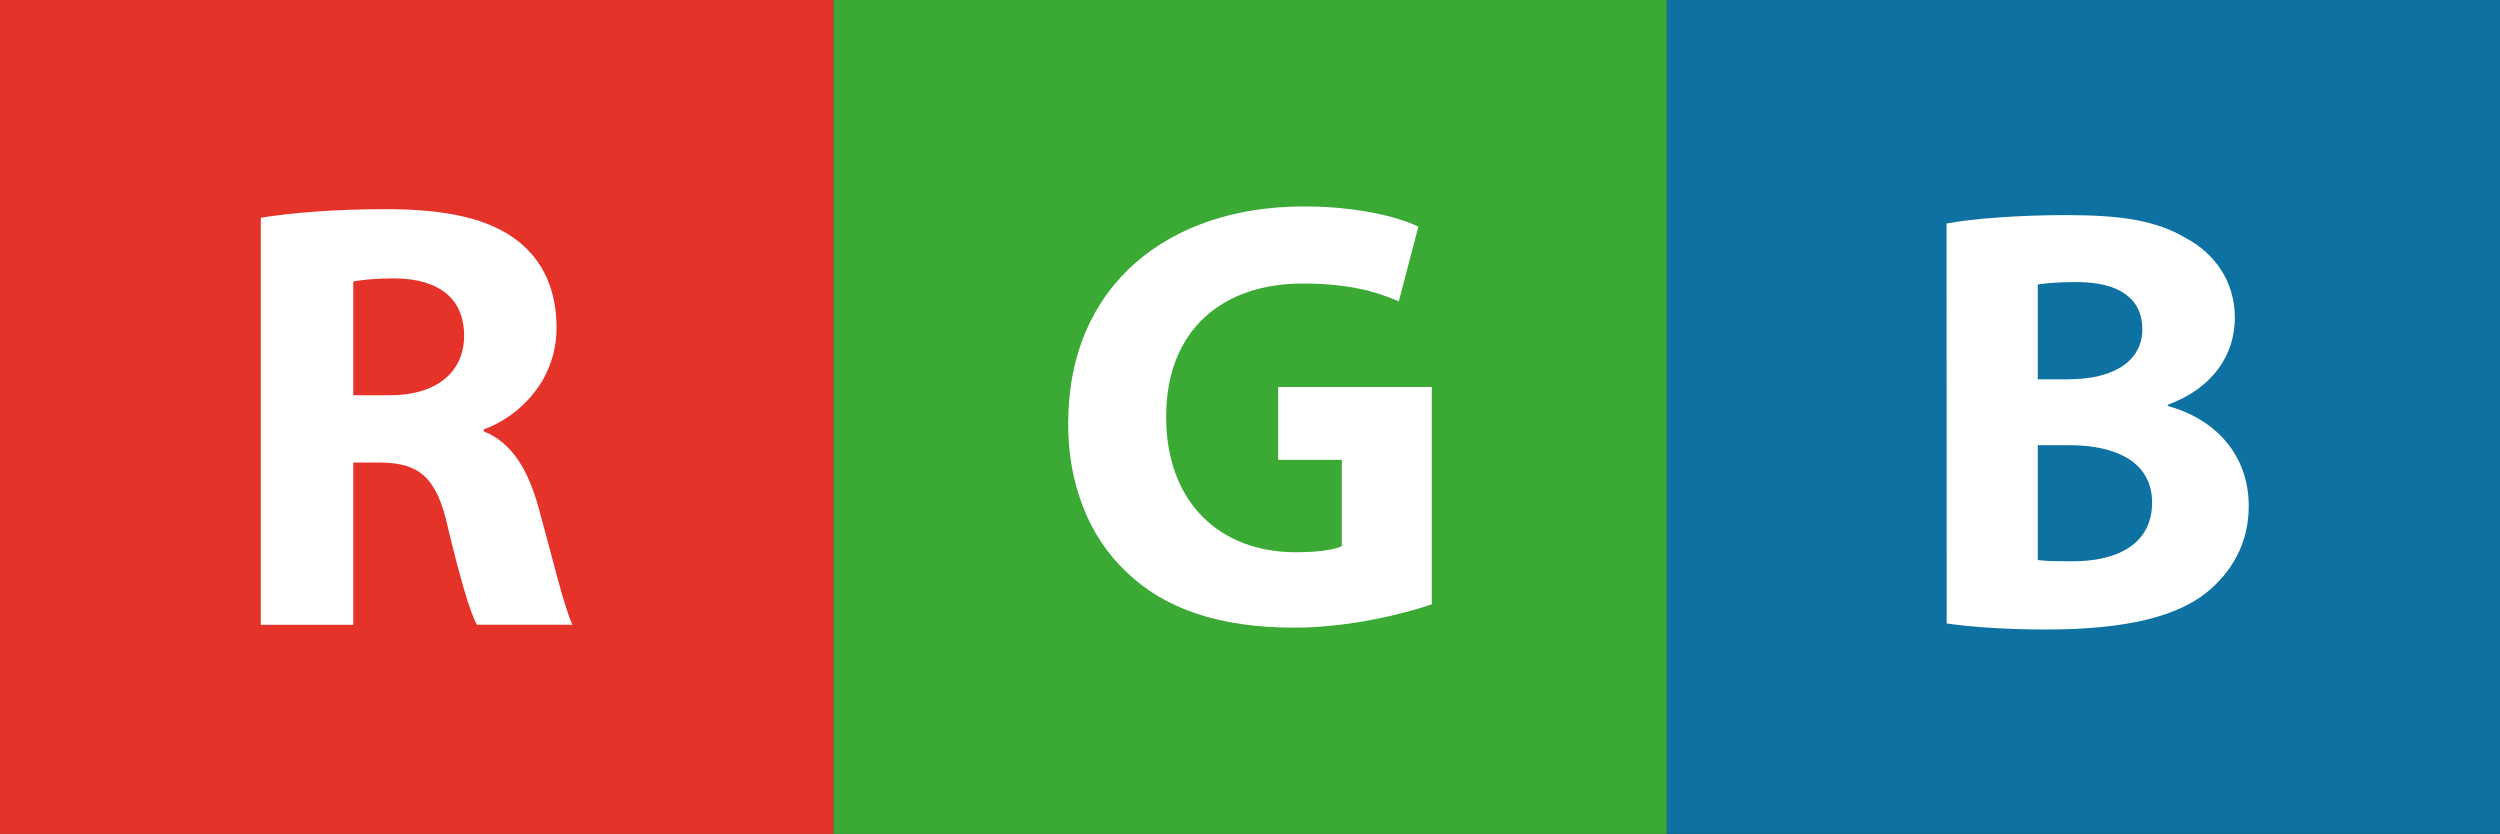
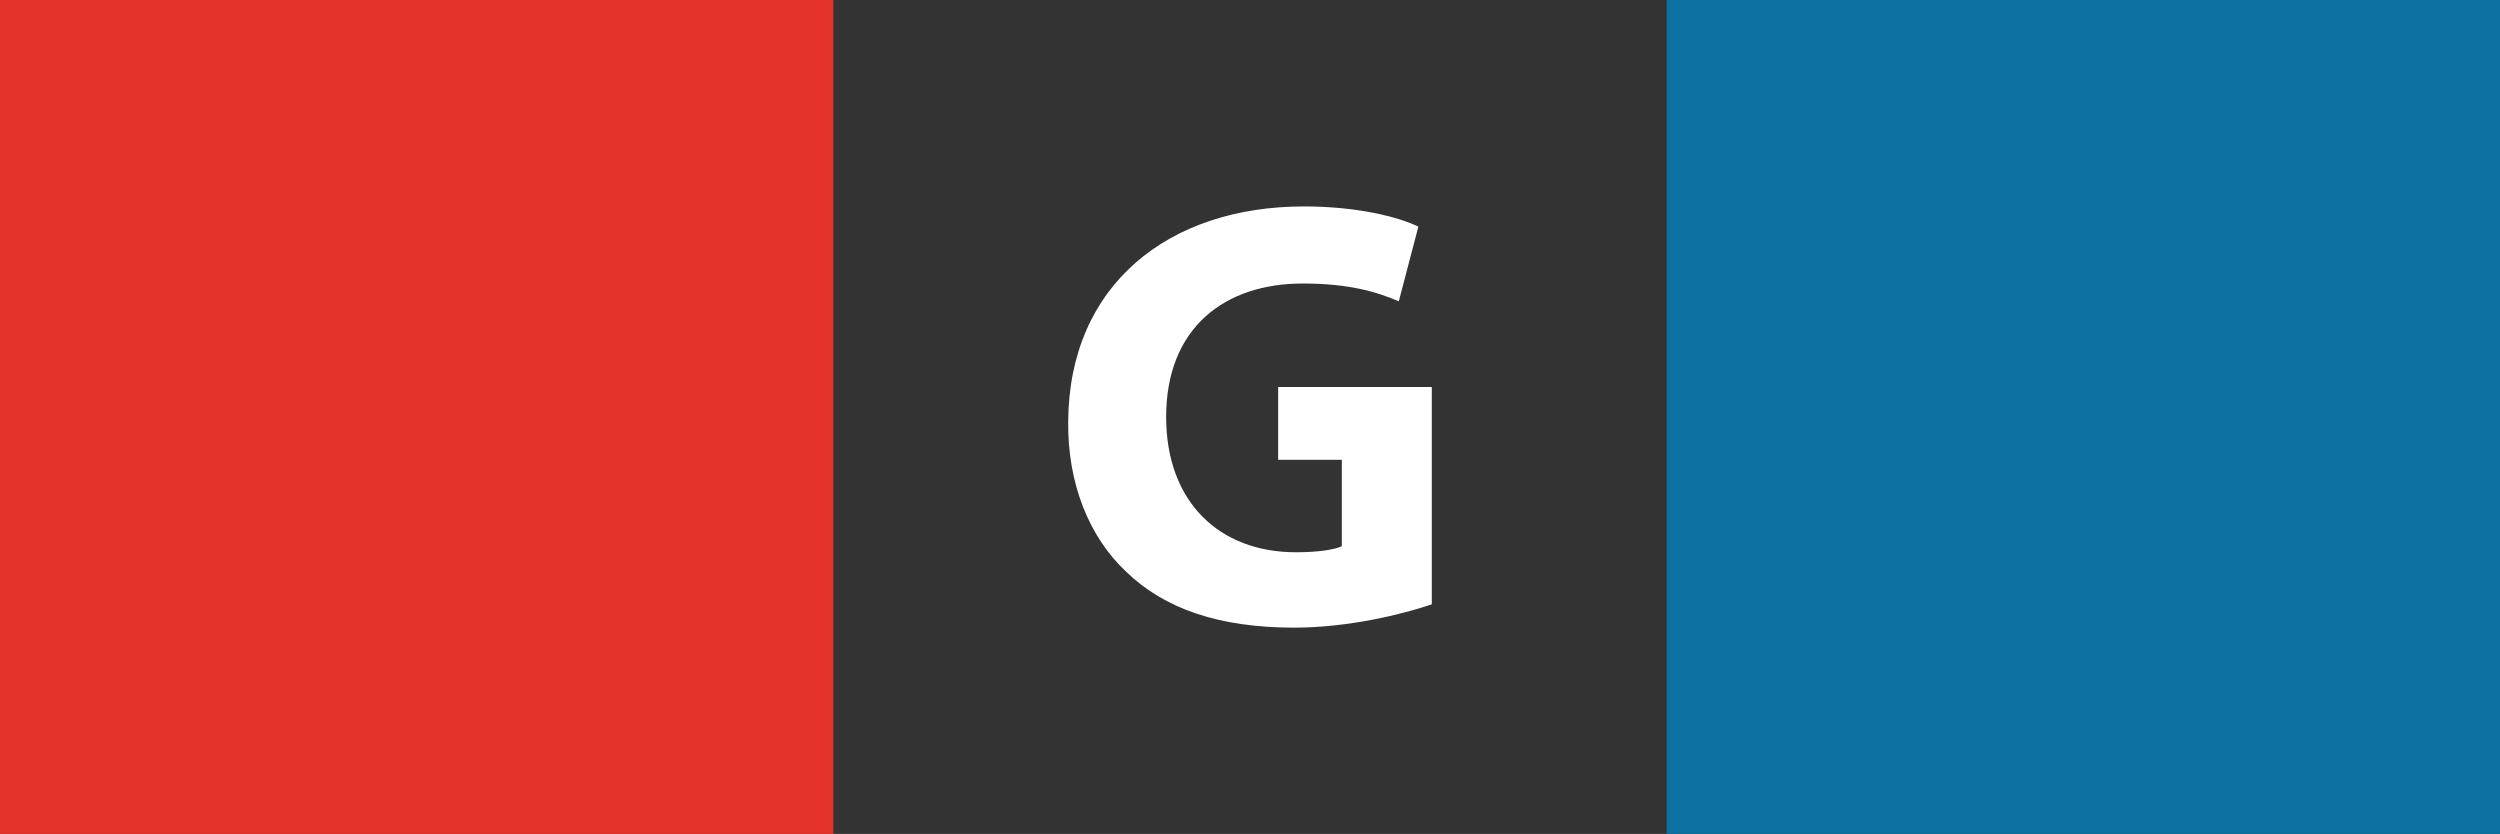
<svg xmlns="http://www.w3.org/2000/svg" version="1.1" id="Ebene_1" x="0px" y="0px" width="46.735px" height="15.59px" viewBox="0 0 46.735 15.59" enable-background="new 0 0 46.735 15.59" xml:space="preserve">
  <rect x="0" y="0" width="46.735" height="15.59" fill="#333333" stroke="none" />
  <rect x="31.157" y="0" fill="#0D71A2" width="15.578" height="15.589" />
  <g>
-     <path fill="#FFFFFF" d="M36.389,4.179c0.452-0.091,1.367-0.158,2.225-0.158c1.051,0,1.695,0.102,2.248,0.429   c0.531,0.282,0.916,0.802,0.916,1.491c0,0.678-0.396,1.31-1.254,1.626v0.022c0.869,0.237,1.514,0.893,1.514,1.875   c0,0.689-0.316,1.23-0.791,1.615c-0.553,0.439-1.479,0.689-2.992,0.689c-0.848,0-1.48-0.057-1.864-0.113L36.389,4.179L36.389,4.179   z M38.094,7.091h0.564c0.904,0,1.391-0.373,1.391-0.937c0-0.576-0.441-0.881-1.221-0.881c-0.373,0-0.588,0.022-0.734,0.045V7.091z    M38.094,10.469c0.17,0.023,0.373,0.023,0.667,0.023c0.778,0,1.47-0.295,1.47-1.098c0-0.767-0.689-1.072-1.549-1.072h-0.588V10.469   z" />
-   </g>
-   <rect x="15.578" fill="#3AAA35" width="15.579" height="15.59" />
+     </g>
  <g>
    <path fill="#FFFFFF" d="M26.766,11.297c-0.537,0.184-1.556,0.436-2.574,0.436c-1.408,0-2.426-0.355-3.136-1.042   c-0.709-0.663-1.099-1.671-1.087-2.804c0.012-2.563,1.877-4.028,4.406-4.028c0.996,0,1.762,0.194,2.14,0.378l-0.366,1.396   C25.725,5.449,25.199,5.3,24.352,5.3c-1.454,0-2.552,0.824-2.552,2.495c0,1.59,0.996,2.529,2.426,2.529   c0.4,0,0.722-0.046,0.858-0.114V8.596h-1.19V7.234h2.872V11.297z" />
  </g>
  <rect fill="#E6332A" width="15.578" height="15.59" />
  <g>
-     <path fill="#FFFFFF" d="M4.876,4.07C5.437,3.979,6.272,3.91,7.2,3.91c1.144,0,1.945,0.171,2.495,0.606   c0.458,0.366,0.709,0.904,0.709,1.613c0,0.984-0.698,1.659-1.362,1.899v0.035c0.538,0.217,0.835,0.732,1.03,1.441   c0.241,0.87,0.481,1.877,0.63,2.175H8.916c-0.125-0.218-0.309-0.847-0.538-1.797C8.172,8.923,7.84,8.659,7.131,8.647H6.604v3.033   H4.876V4.07z M6.604,7.389h0.687c0.87,0,1.385-0.435,1.385-1.11c0-0.709-0.48-1.063-1.282-1.075c-0.423,0-0.664,0.034-0.79,0.058   V7.389z" />
-   </g>
+     </g>
</svg>